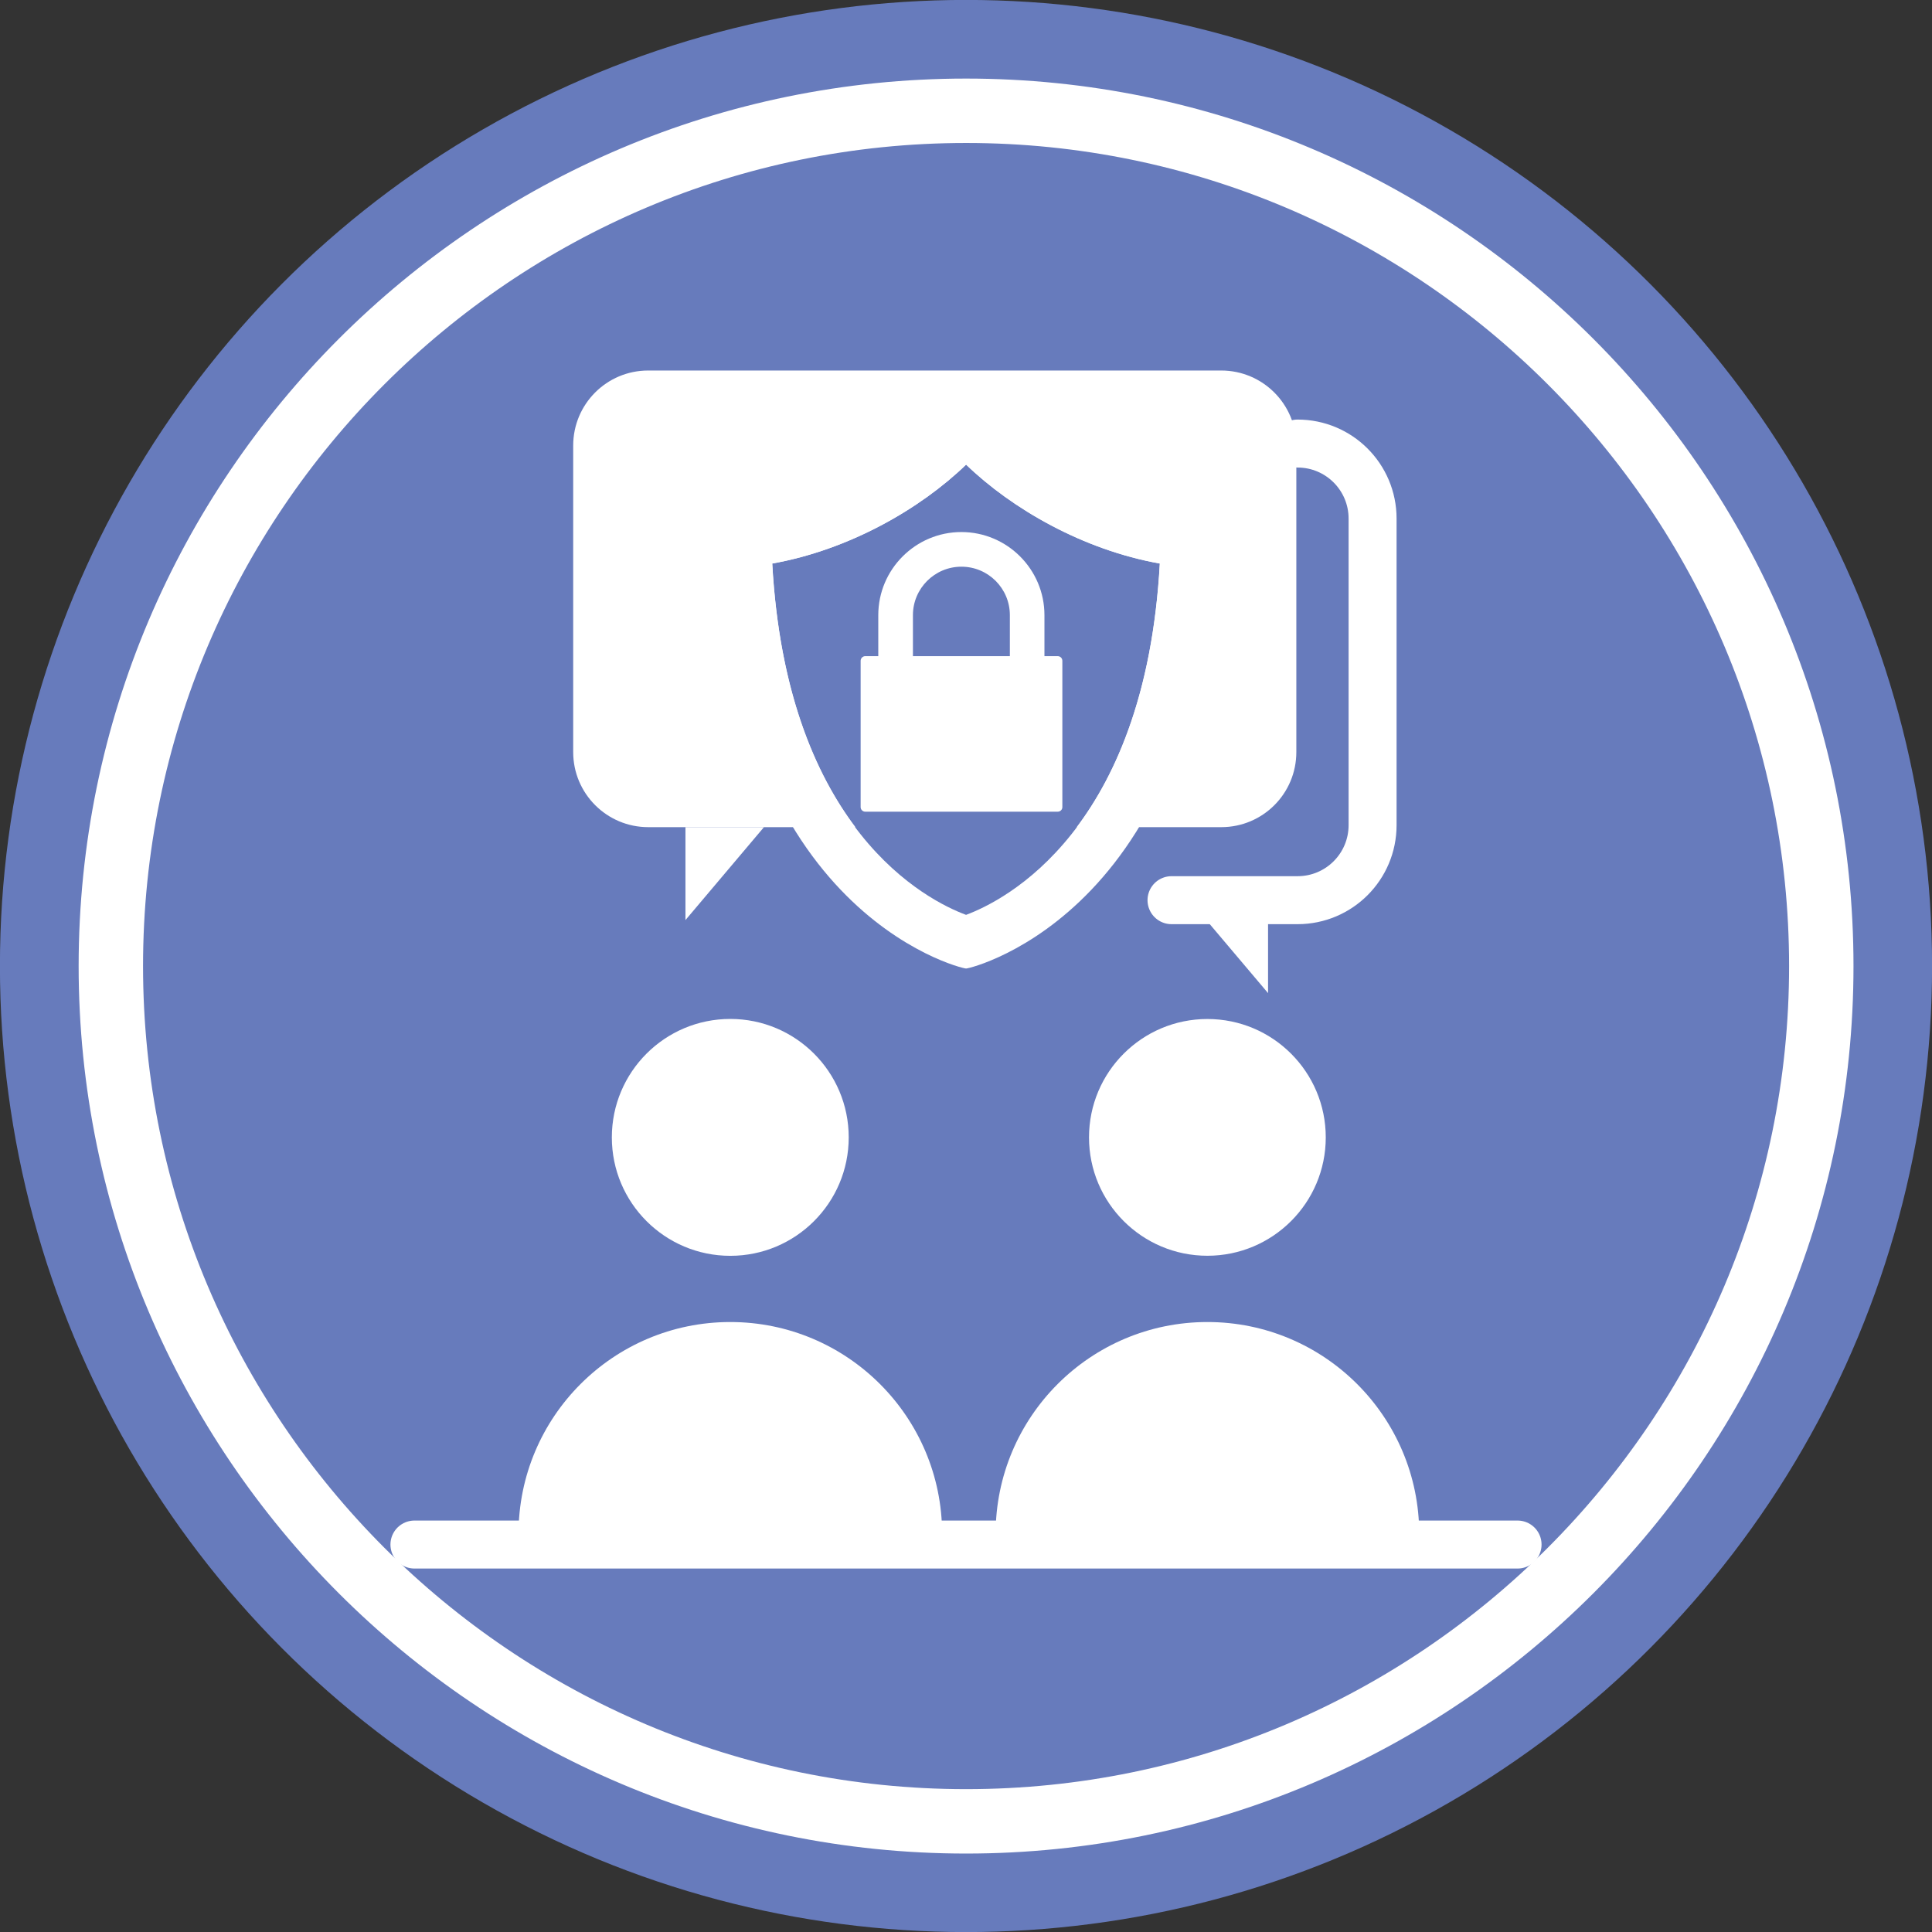
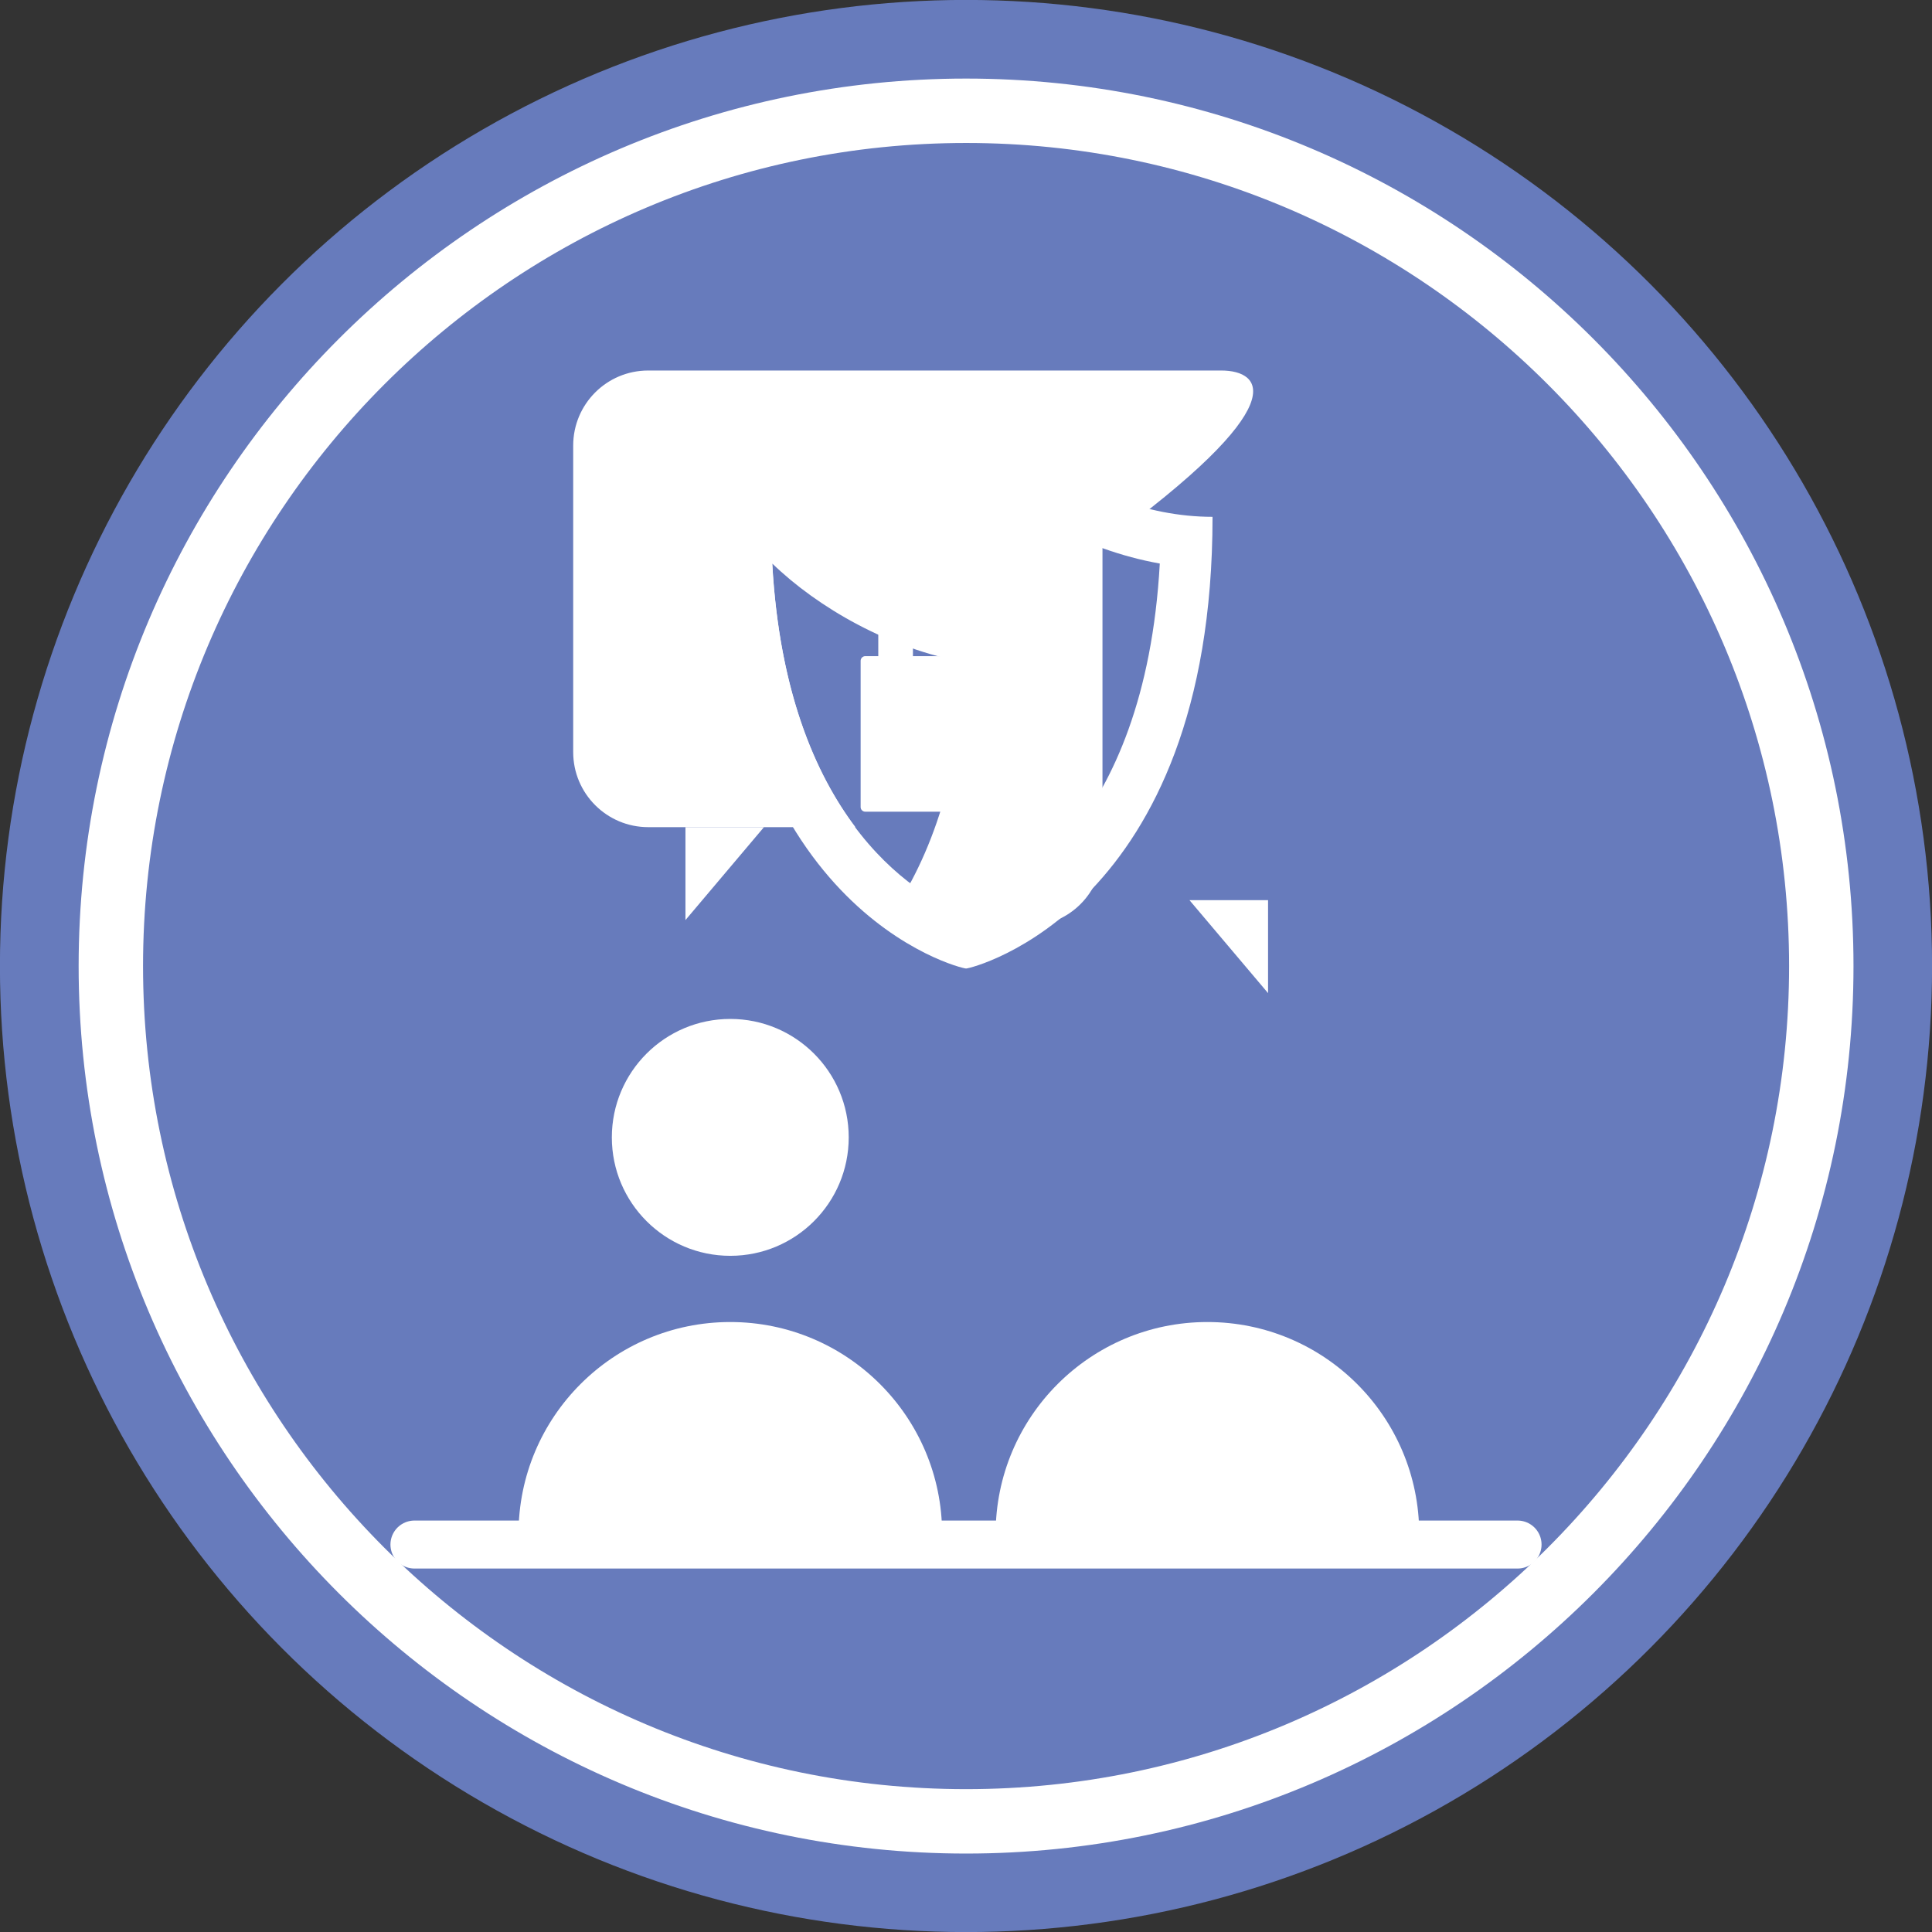
<svg xmlns="http://www.w3.org/2000/svg" version="1.1" id="Layer_1" x="0px" y="0px" width="29.998px" height="29.999px" viewBox="0 0 29.998 29.999" enable-background="new 0 0 29.998 29.999" xml:space="preserve">
  <rect x="0" y="0" width="29.998" height="29.999" fill="#333333" stroke="none" />
  <g>
    <g>
      <g>
        <circle fill="#677BBC" cx="14.999" cy="14.999" r="15" />
      </g>
    </g>
  </g>
  <path fill="none" stroke="#FFFFFF" stroke-miterlimit="10" d="M15.001,28.28c-7.324,0-13.28-5.958-13.28-13.28  c0-7.322,5.956-13.28,13.28-13.28c7.322,0,13.278,5.958,13.278,13.28C28.279,22.322,22.323,28.28,15.001,28.28z" />
  <g>
-     <path fill="none" stroke="#FFFFFF" stroke-width="0.745" stroke-linecap="round" stroke-miterlimit="10" d="M18.19,13.977h1.957   c0.644,0,1.165-0.521,1.165-1.165v-4.76c0-0.644-0.521-1.165-1.165-1.165" />
    <circle fill="#FFFFFF" cx="11.339" cy="17.66" r="1.839" />
    <path fill="#FFFFFF" d="M14.628,23.816c0-1.816-1.474-3.289-3.289-3.289c-1.816,0-3.288,1.472-3.288,3.289v0.166h6.577V23.816z" />
-     <circle fill="#FFFFFF" cx="18.747" cy="17.66" r="1.838" />
    <path fill="#FFFFFF" d="M22.036,23.816c0-1.816-1.472-3.289-3.289-3.289c-1.816,0-3.288,1.472-3.288,3.289v0.166h6.577V23.816z" />
    <polygon fill="#FFFFFF" points="19.689,15.42 18.469,13.977 19.689,13.977  " />
    <polygon fill="#FFFFFF" points="10.643,14.286 11.862,12.843 10.643,12.843  " />
-     <path fill="#FFFFFF" d="M18.962,5.753h-8.898c-0.643,0-1.164,0.521-1.164,1.165v4.76c0,0.644,0.523,1.165,1.164,1.165h3.218   c-0.619-0.823-1.181-2.104-1.291-4.093c1.192-0.212,2.3-0.849,3.01-1.536c0.71,0.686,1.816,1.324,3.008,1.536   c-0.11,1.989-0.672,3.27-1.291,4.093h2.245c0.644,0,1.165-0.521,1.165-1.165v-4.76C20.127,6.274,19.605,5.753,18.962,5.753z" />
+     <path fill="#FFFFFF" d="M18.962,5.753h-8.898c-0.643,0-1.164,0.521-1.164,1.165v4.76c0,0.644,0.523,1.165,1.164,1.165h3.218   c-0.619-0.823-1.181-2.104-1.291-4.093c0.71,0.686,1.816,1.324,3.008,1.536   c-0.11,1.989-0.672,3.27-1.291,4.093h2.245c0.644,0,1.165-0.521,1.165-1.165v-4.76C20.127,6.274,19.605,5.753,18.962,5.753z" />
    <line fill="none" stroke="#FFFFFF" stroke-width="0.745" stroke-linecap="round" stroke-miterlimit="10" x1="23.563" y1="23.982" x2="6.435" y2="23.982" />
    <path fill="#FFFFFF" d="M15,5.828L15,5.828c-0.001,0.463-1.715,2.197-3.829,2.197c0,6.084,3.736,7.013,3.829,7.013   c0.092,0,3.827-0.929,3.827-7.013C16.714,8.023,15,6.291,15,5.828z M15,14.205c-0.587-0.217-2.779-1.303-3.01-5.455   c1.192-0.212,2.3-0.849,3.01-1.536c0.71,0.686,1.816,1.324,3.008,1.536C17.777,12.9,15.586,13.987,15,14.205z" />
    <g>
      <g>
        <g>
          <path fill="#FFFFFF" d="M13.434,12.603c-0.038,0-0.071-0.032-0.071-0.071v-2.272c0-0.039,0.033-0.072,0.071-0.072h2.989      c0.041,0,0.072,0.033,0.072,0.072v2.272c0,0.039-0.031,0.071-0.072,0.071H13.434z" />
        </g>
      </g>
    </g>
    <g>
      <g>
        <g>
          <path fill="#FFFFFF" d="M15.949,10.456c-0.148,0-0.269-0.12-0.269-0.268V9.551c0-0.415-0.337-0.752-0.752-0.752      s-0.753,0.337-0.753,0.752v0.636c0,0.148-0.12,0.268-0.269,0.268s-0.269-0.12-0.269-0.268V9.551c0-0.711,0.579-1.29,1.29-1.29      s1.29,0.579,1.29,1.29v0.636C16.219,10.335,16.099,10.456,15.949,10.456z" />
        </g>
      </g>
    </g>
  </g>
</svg>